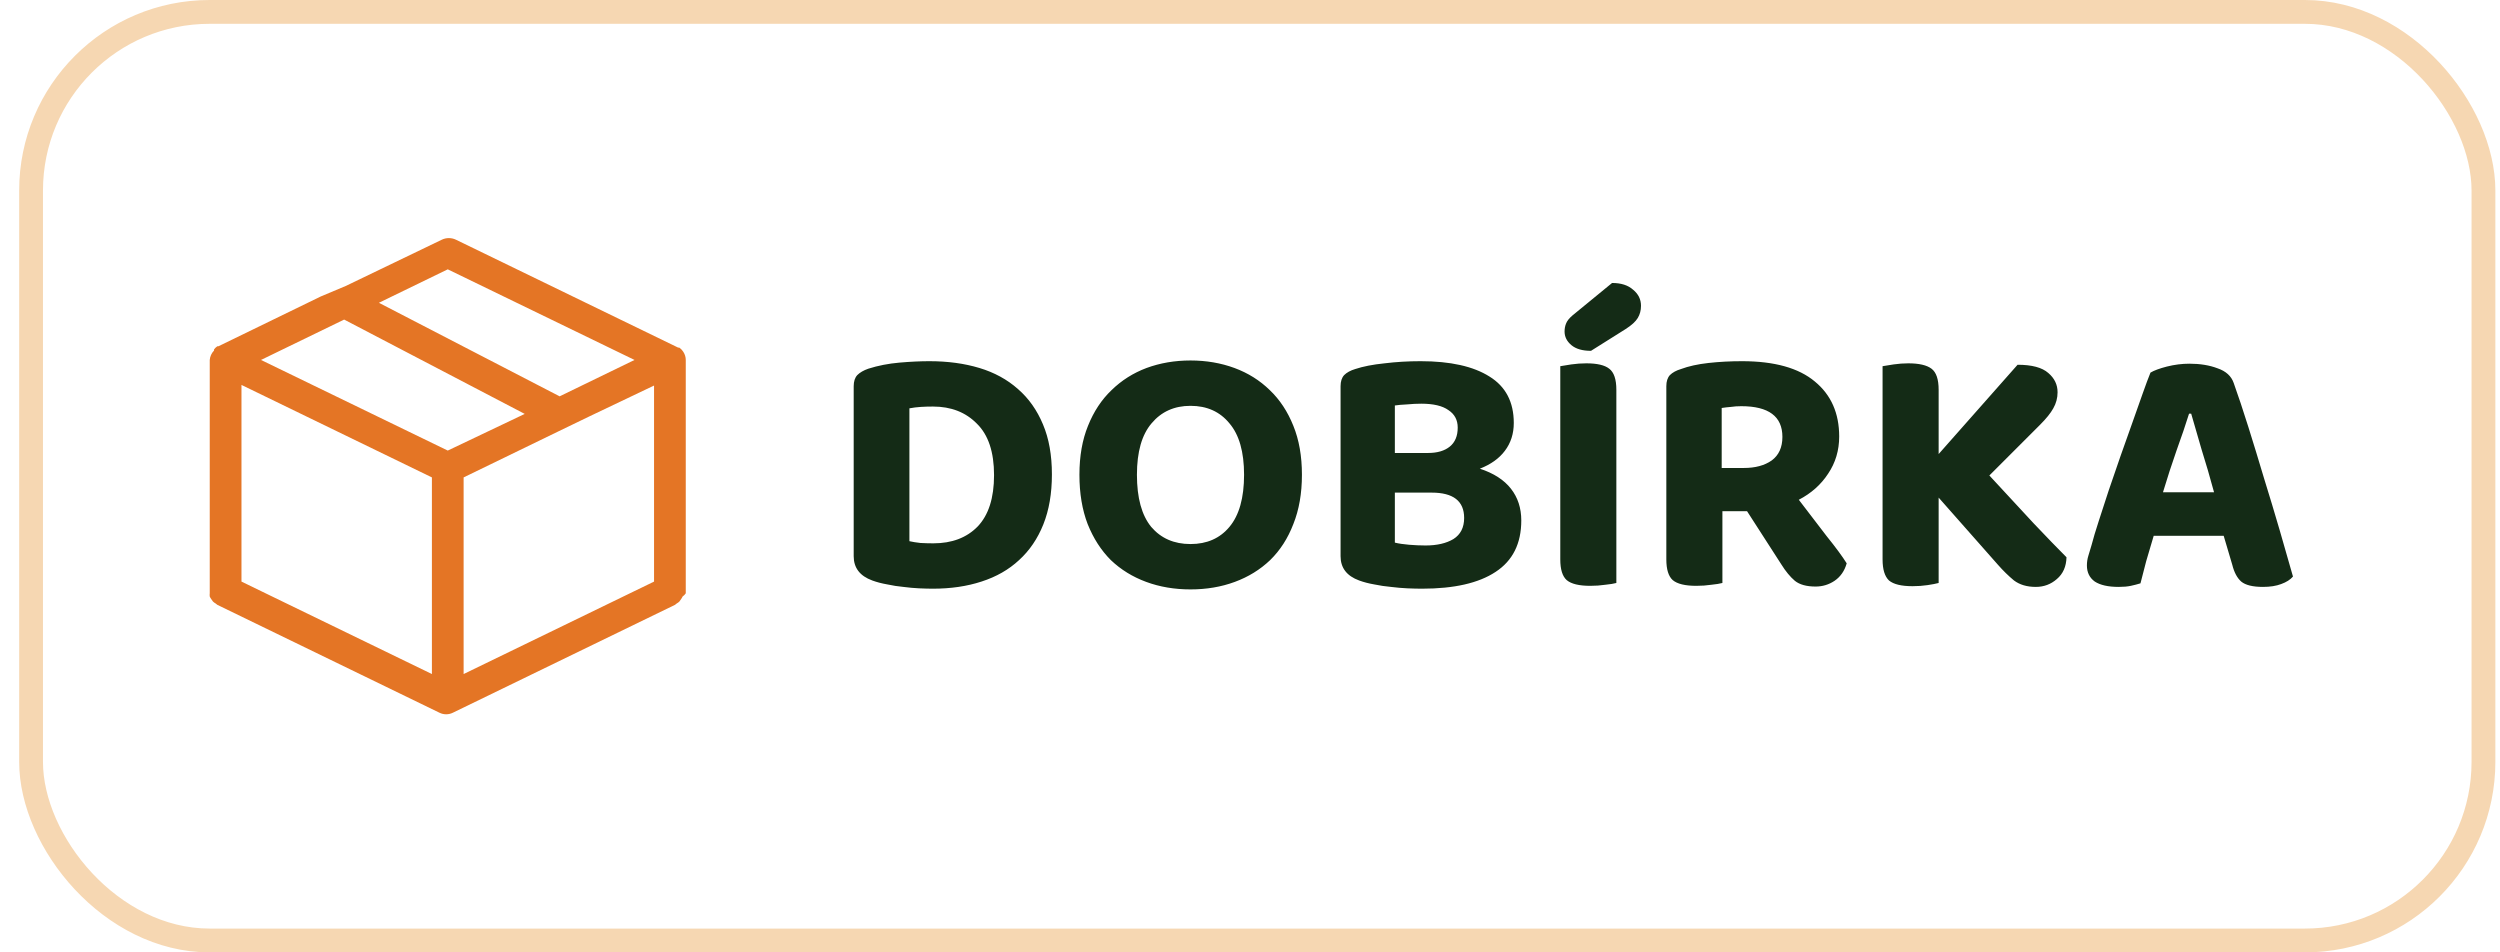
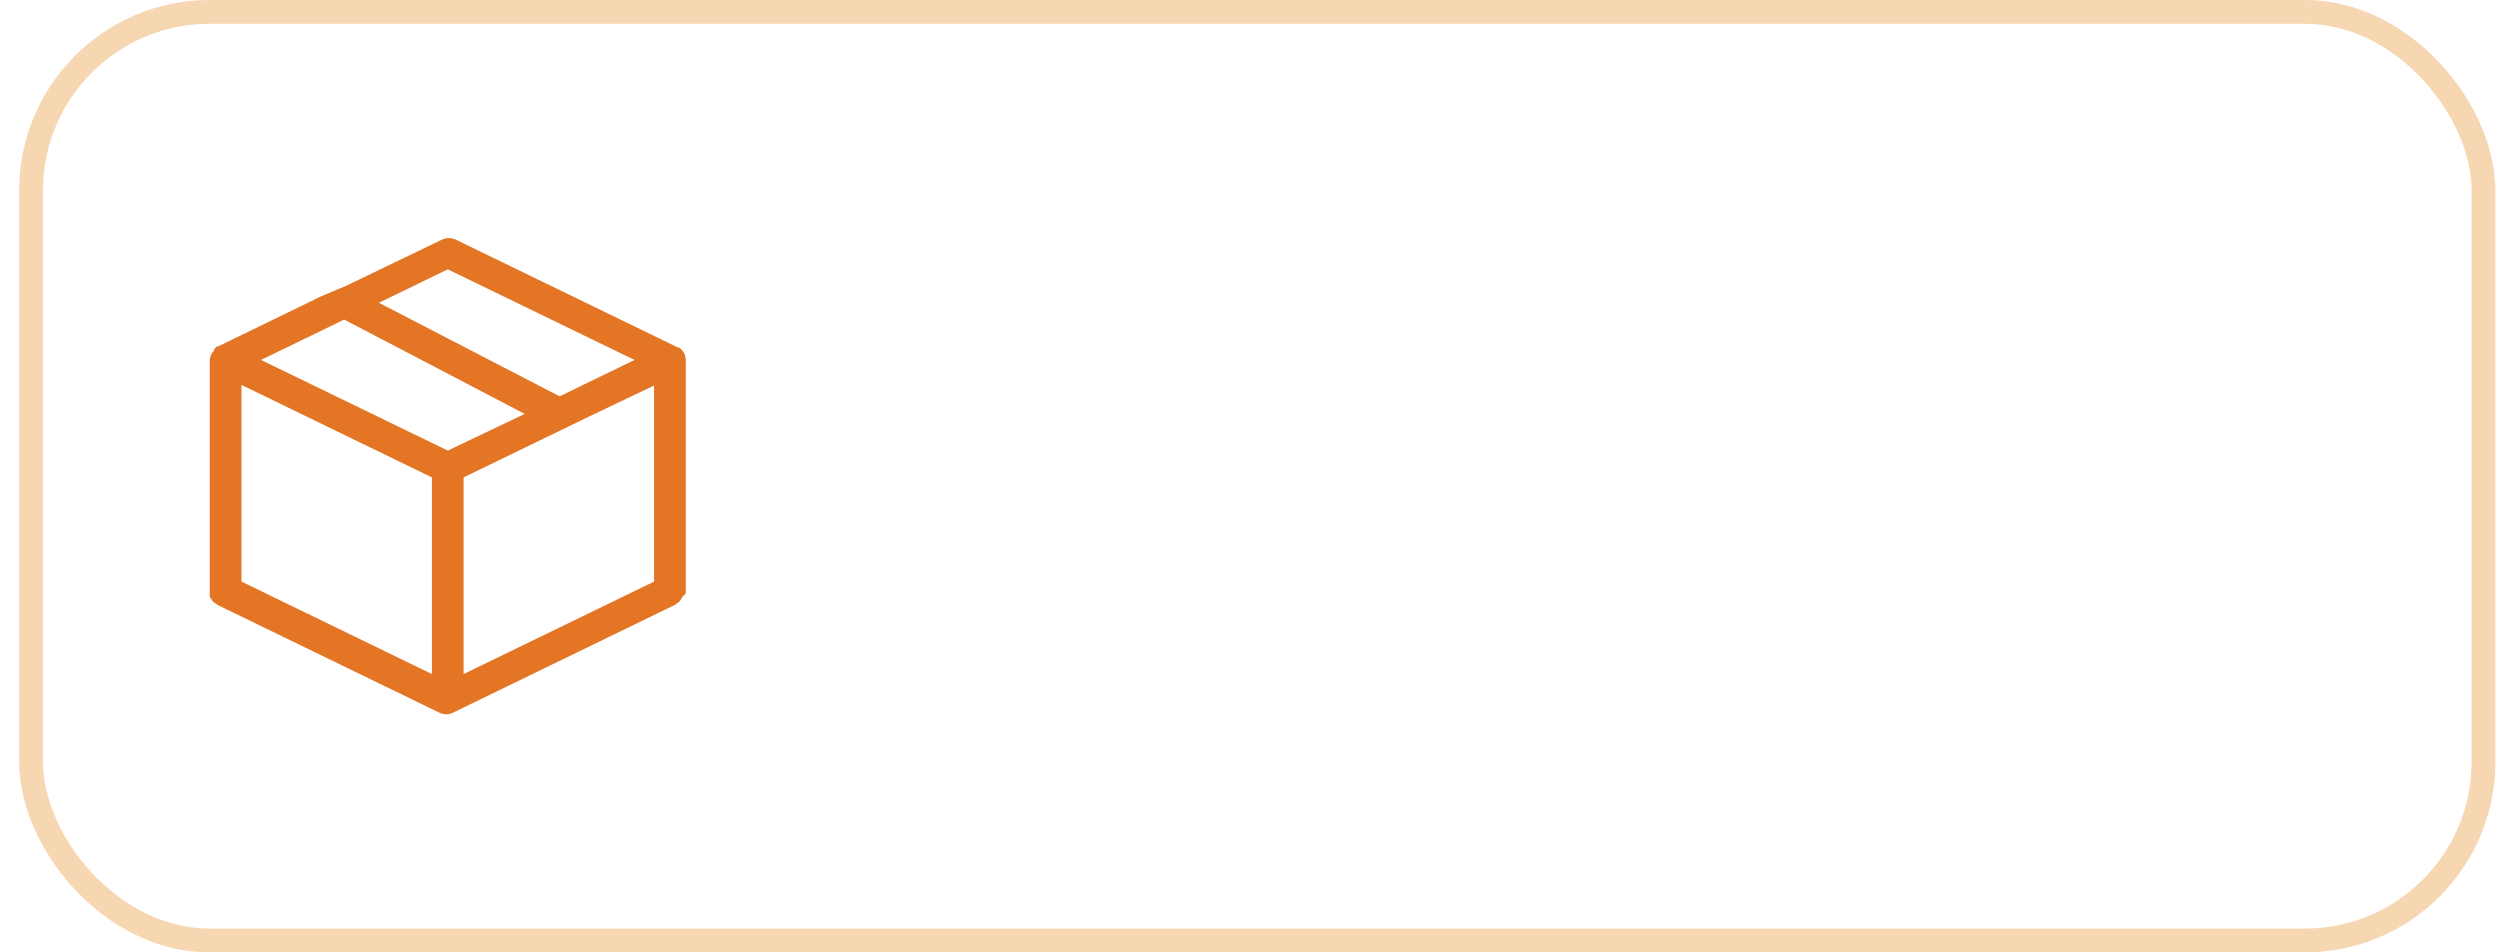
<svg xmlns="http://www.w3.org/2000/svg" width="105" height="40" viewBox="0 0 105 40" fill="none">
  <rect x="1.305" y="0.5" width="103" height="39" rx="7.5" stroke="#F6D7B2" />
  <path d="M28.802 24.919C28.805 24.888 28.805 24.858 28.802 24.828V15.118C28.802 14.999 28.767 14.883 28.702 14.782L28.669 14.736L28.609 14.665L28.529 14.6H28.483L19.152 10.069C19.059 10.024 18.957 10 18.852 10C18.748 10 18.646 10.024 18.553 10.069L14.521 12.011L13.474 12.451L9.176 14.542H9.129L9.049 14.607L8.989 14.678V14.723C8.885 14.831 8.821 14.97 8.809 15.118V24.828C8.806 24.858 8.806 24.888 8.809 24.919C8.803 24.964 8.803 25.009 8.809 25.054C8.825 25.091 8.846 25.126 8.869 25.158C8.891 25.195 8.915 25.229 8.943 25.262C8.976 25.295 9.014 25.323 9.056 25.346C9.079 25.367 9.103 25.387 9.129 25.404L18.459 29.935C18.546 29.978 18.642 30 18.739 30C18.837 30 18.932 29.978 19.019 29.935L28.349 25.404C28.375 25.387 28.4 25.367 28.422 25.346C28.465 25.323 28.503 25.295 28.536 25.262C28.563 25.229 28.588 25.195 28.609 25.158C28.633 25.126 28.653 25.091 28.669 25.054C28.722 25.018 28.767 24.971 28.802 24.919ZM10.142 16.167L18.14 20.051V28.31L10.142 24.427V16.167ZM23.471 18.109L24.757 17.487L27.47 16.193V24.427L19.472 28.31V20.051L23.471 18.109ZM18.806 11.312L26.65 15.118L23.504 16.646L15.914 12.717L18.806 11.312ZM14.454 13.422L22.038 17.384L18.806 18.924L10.962 15.118L14.454 13.422Z" fill="#E47525" />
-   <path d="M41.75 19.955C41.75 18.985 41.51 18.265 41.03 17.795C40.56 17.315 39.945 17.075 39.185 17.075C39.005 17.075 38.835 17.08 38.675 17.09C38.515 17.1 38.355 17.12 38.195 17.15V22.73C38.325 22.76 38.48 22.785 38.66 22.805C38.85 22.815 39.03 22.82 39.2 22.82C39.98 22.82 40.6 22.585 41.06 22.115C41.52 21.635 41.75 20.915 41.75 19.955ZM44.18 19.925C44.18 20.725 44.06 21.425 43.82 22.025C43.58 22.625 43.24 23.125 42.8 23.525C42.37 23.925 41.845 24.225 41.225 24.425C40.615 24.625 39.935 24.725 39.185 24.725C39.015 24.725 38.82 24.72 38.6 24.71C38.39 24.7 38.17 24.68 37.94 24.65C37.72 24.63 37.495 24.595 37.265 24.545C37.035 24.505 36.825 24.45 36.635 24.38C36.115 24.19 35.855 23.85 35.855 23.36V16.22C35.855 16.02 35.905 15.865 36.005 15.755C36.115 15.645 36.27 15.555 36.47 15.485C36.88 15.355 37.315 15.27 37.775 15.23C38.235 15.19 38.655 15.17 39.035 15.17C39.805 15.17 40.505 15.265 41.135 15.455C41.765 15.645 42.305 15.94 42.755 16.34C43.205 16.73 43.555 17.225 43.805 17.825C44.055 18.415 44.18 19.115 44.18 19.925ZM54.681 19.94C54.681 20.72 54.561 21.41 54.321 22.01C54.091 22.61 53.766 23.115 53.346 23.525C52.926 23.925 52.431 24.23 51.861 24.44C51.291 24.65 50.671 24.755 50.001 24.755C49.331 24.755 48.711 24.65 48.141 24.44C47.571 24.23 47.076 23.925 46.656 23.525C46.246 23.115 45.921 22.61 45.681 22.01C45.451 21.41 45.336 20.72 45.336 19.94C45.336 19.16 45.456 18.475 45.696 17.885C45.936 17.285 46.266 16.785 46.686 16.385C47.106 15.975 47.596 15.665 48.156 15.455C48.726 15.245 49.341 15.14 50.001 15.14C50.661 15.14 51.276 15.245 51.846 15.455C52.416 15.665 52.911 15.975 53.331 16.385C53.751 16.785 54.081 17.285 54.321 17.885C54.561 18.475 54.681 19.16 54.681 19.94ZM52.251 19.94C52.251 18.98 52.046 18.26 51.636 17.78C51.236 17.29 50.691 17.045 50.001 17.045C49.321 17.045 48.776 17.29 48.366 17.78C47.956 18.26 47.751 18.98 47.751 19.94C47.751 20.91 47.951 21.64 48.351 22.13C48.761 22.61 49.311 22.85 50.001 22.85C50.691 22.85 51.236 22.61 51.636 22.13C52.046 21.64 52.251 20.91 52.251 19.94ZM63.579 17.765C63.579 18.215 63.454 18.605 63.204 18.935C62.964 19.255 62.614 19.505 62.154 19.685C62.734 19.875 63.169 20.155 63.459 20.525C63.749 20.895 63.894 21.34 63.894 21.86C63.894 22.83 63.534 23.55 62.814 24.02C62.104 24.49 61.074 24.725 59.724 24.725C59.544 24.725 59.339 24.72 59.109 24.71C58.889 24.7 58.659 24.68 58.419 24.65C58.189 24.63 57.954 24.595 57.714 24.545C57.484 24.505 57.274 24.45 57.084 24.38C56.564 24.19 56.304 23.85 56.304 23.36V16.22C56.304 16.02 56.354 15.865 56.454 15.755C56.564 15.645 56.719 15.56 56.919 15.5C57.249 15.39 57.659 15.31 58.149 15.26C58.639 15.2 59.144 15.17 59.664 15.17C60.914 15.17 61.879 15.385 62.559 15.815C63.239 16.235 63.579 16.885 63.579 17.765ZM61.494 21.755C61.494 21.045 61.039 20.69 60.129 20.69H58.584V22.79C58.744 22.83 58.944 22.86 59.184 22.88C59.424 22.9 59.654 22.91 59.874 22.91C60.354 22.91 60.744 22.82 61.044 22.64C61.344 22.45 61.494 22.155 61.494 21.755ZM58.584 19.025H59.979C60.369 19.025 60.674 18.935 60.894 18.755C61.114 18.575 61.224 18.31 61.224 17.96C61.224 17.64 61.094 17.395 60.834 17.225C60.584 17.045 60.204 16.955 59.694 16.955C59.504 16.955 59.304 16.965 59.094 16.985C58.884 16.995 58.714 17.01 58.584 17.03V19.025ZM66.792 24.605C66.322 24.605 65.992 24.525 65.802 24.365C65.622 24.205 65.532 23.915 65.532 23.495V15.38C65.642 15.36 65.797 15.335 65.997 15.305C66.207 15.275 66.417 15.26 66.627 15.26C67.077 15.26 67.397 15.335 67.587 15.485C67.787 15.635 67.887 15.93 67.887 16.37V24.485C67.777 24.515 67.622 24.54 67.422 24.56C67.222 24.59 67.012 24.605 66.792 24.605ZM67.707 11.885C68.087 11.885 68.382 11.98 68.592 12.17C68.812 12.35 68.922 12.575 68.922 12.845C68.922 13.035 68.877 13.205 68.787 13.355C68.697 13.505 68.527 13.66 68.277 13.82L66.822 14.735C66.462 14.735 66.187 14.655 65.997 14.495C65.807 14.335 65.712 14.145 65.712 13.925C65.712 13.805 65.732 13.695 65.772 13.595C65.812 13.485 65.902 13.37 66.042 13.25L67.707 11.885ZM77.246 18.335C77.246 18.915 77.091 19.435 76.781 19.895C76.481 20.355 76.07 20.72 75.55 20.99C75.96 21.53 76.35 22.04 76.721 22.52C77.1 22.99 77.38 23.37 77.561 23.66C77.471 23.98 77.3 24.225 77.05 24.395C76.811 24.555 76.546 24.635 76.255 24.635C75.876 24.635 75.585 24.555 75.385 24.395C75.186 24.225 74.996 23.995 74.816 23.705L73.376 21.47H72.341V24.485C72.231 24.515 72.076 24.54 71.876 24.56C71.675 24.59 71.466 24.605 71.246 24.605C70.775 24.605 70.445 24.525 70.255 24.365C70.076 24.205 69.986 23.915 69.986 23.495V16.22C69.986 16.02 70.035 15.865 70.135 15.755C70.246 15.645 70.4 15.56 70.6 15.5C70.921 15.38 71.305 15.295 71.755 15.245C72.206 15.195 72.675 15.17 73.165 15.17C74.525 15.17 75.546 15.455 76.225 16.025C76.906 16.585 77.246 17.355 77.246 18.335ZM73.24 19.655C73.721 19.655 74.111 19.55 74.41 19.34C74.71 19.12 74.861 18.79 74.861 18.35C74.861 17.49 74.285 17.06 73.135 17.06C72.975 17.06 72.831 17.07 72.701 17.09C72.57 17.1 72.441 17.115 72.311 17.135V19.655H73.24ZM81.423 24.485C81.313 24.515 81.158 24.545 80.958 24.575C80.758 24.605 80.548 24.62 80.328 24.62C79.858 24.62 79.528 24.54 79.338 24.38C79.158 24.21 79.068 23.915 79.068 23.495V15.38C79.178 15.36 79.333 15.335 79.533 15.305C79.743 15.275 79.948 15.26 80.148 15.26C80.598 15.26 80.923 15.335 81.123 15.485C81.323 15.635 81.423 15.93 81.423 16.37V19.07L84.738 15.32C85.338 15.32 85.768 15.435 86.028 15.665C86.288 15.885 86.418 16.155 86.418 16.475C86.418 16.715 86.358 16.94 86.238 17.15C86.128 17.35 85.943 17.58 85.683 17.84L83.553 19.97C84.243 20.72 84.863 21.39 85.413 21.98C85.973 22.57 86.433 23.045 86.793 23.405C86.783 23.795 86.648 24.1 86.388 24.32C86.138 24.54 85.843 24.65 85.503 24.65C85.133 24.65 84.828 24.56 84.588 24.38C84.358 24.19 84.133 23.97 83.913 23.72L81.423 20.9V24.485ZM93.395 22.505H90.455C90.345 22.865 90.24 23.22 90.14 23.57C90.05 23.92 89.97 24.23 89.9 24.5C89.77 24.54 89.635 24.575 89.495 24.605C89.355 24.635 89.185 24.65 88.985 24.65C88.545 24.65 88.21 24.575 87.98 24.425C87.76 24.265 87.65 24.04 87.65 23.75C87.65 23.61 87.67 23.475 87.71 23.345C87.75 23.215 87.795 23.065 87.845 22.895C87.915 22.625 88.015 22.29 88.145 21.89C88.275 21.49 88.415 21.06 88.565 20.6C88.725 20.13 88.89 19.65 89.06 19.16C89.23 18.67 89.395 18.205 89.555 17.765C89.715 17.315 89.86 16.905 89.99 16.535C90.12 16.165 90.23 15.87 90.32 15.65C90.47 15.56 90.7 15.475 91.01 15.395C91.33 15.315 91.645 15.275 91.955 15.275C92.405 15.275 92.8 15.34 93.14 15.47C93.49 15.59 93.715 15.795 93.815 16.085C94.005 16.615 94.21 17.23 94.43 17.93C94.65 18.63 94.87 19.35 95.09 20.09C95.32 20.83 95.54 21.56 95.75 22.28C95.96 23 96.145 23.645 96.305 24.215C96.195 24.345 96.03 24.45 95.81 24.53C95.6 24.61 95.345 24.65 95.045 24.65C94.615 24.65 94.31 24.575 94.13 24.425C93.96 24.275 93.835 24.04 93.755 23.72L93.395 22.505ZM91.94 17.375C91.8 17.825 91.625 18.34 91.415 18.92C91.215 19.49 91.025 20.075 90.845 20.675H92.99C92.82 20.045 92.645 19.445 92.465 18.875C92.295 18.295 92.15 17.795 92.03 17.375H91.94Z" fill="#142B16" />
</svg>